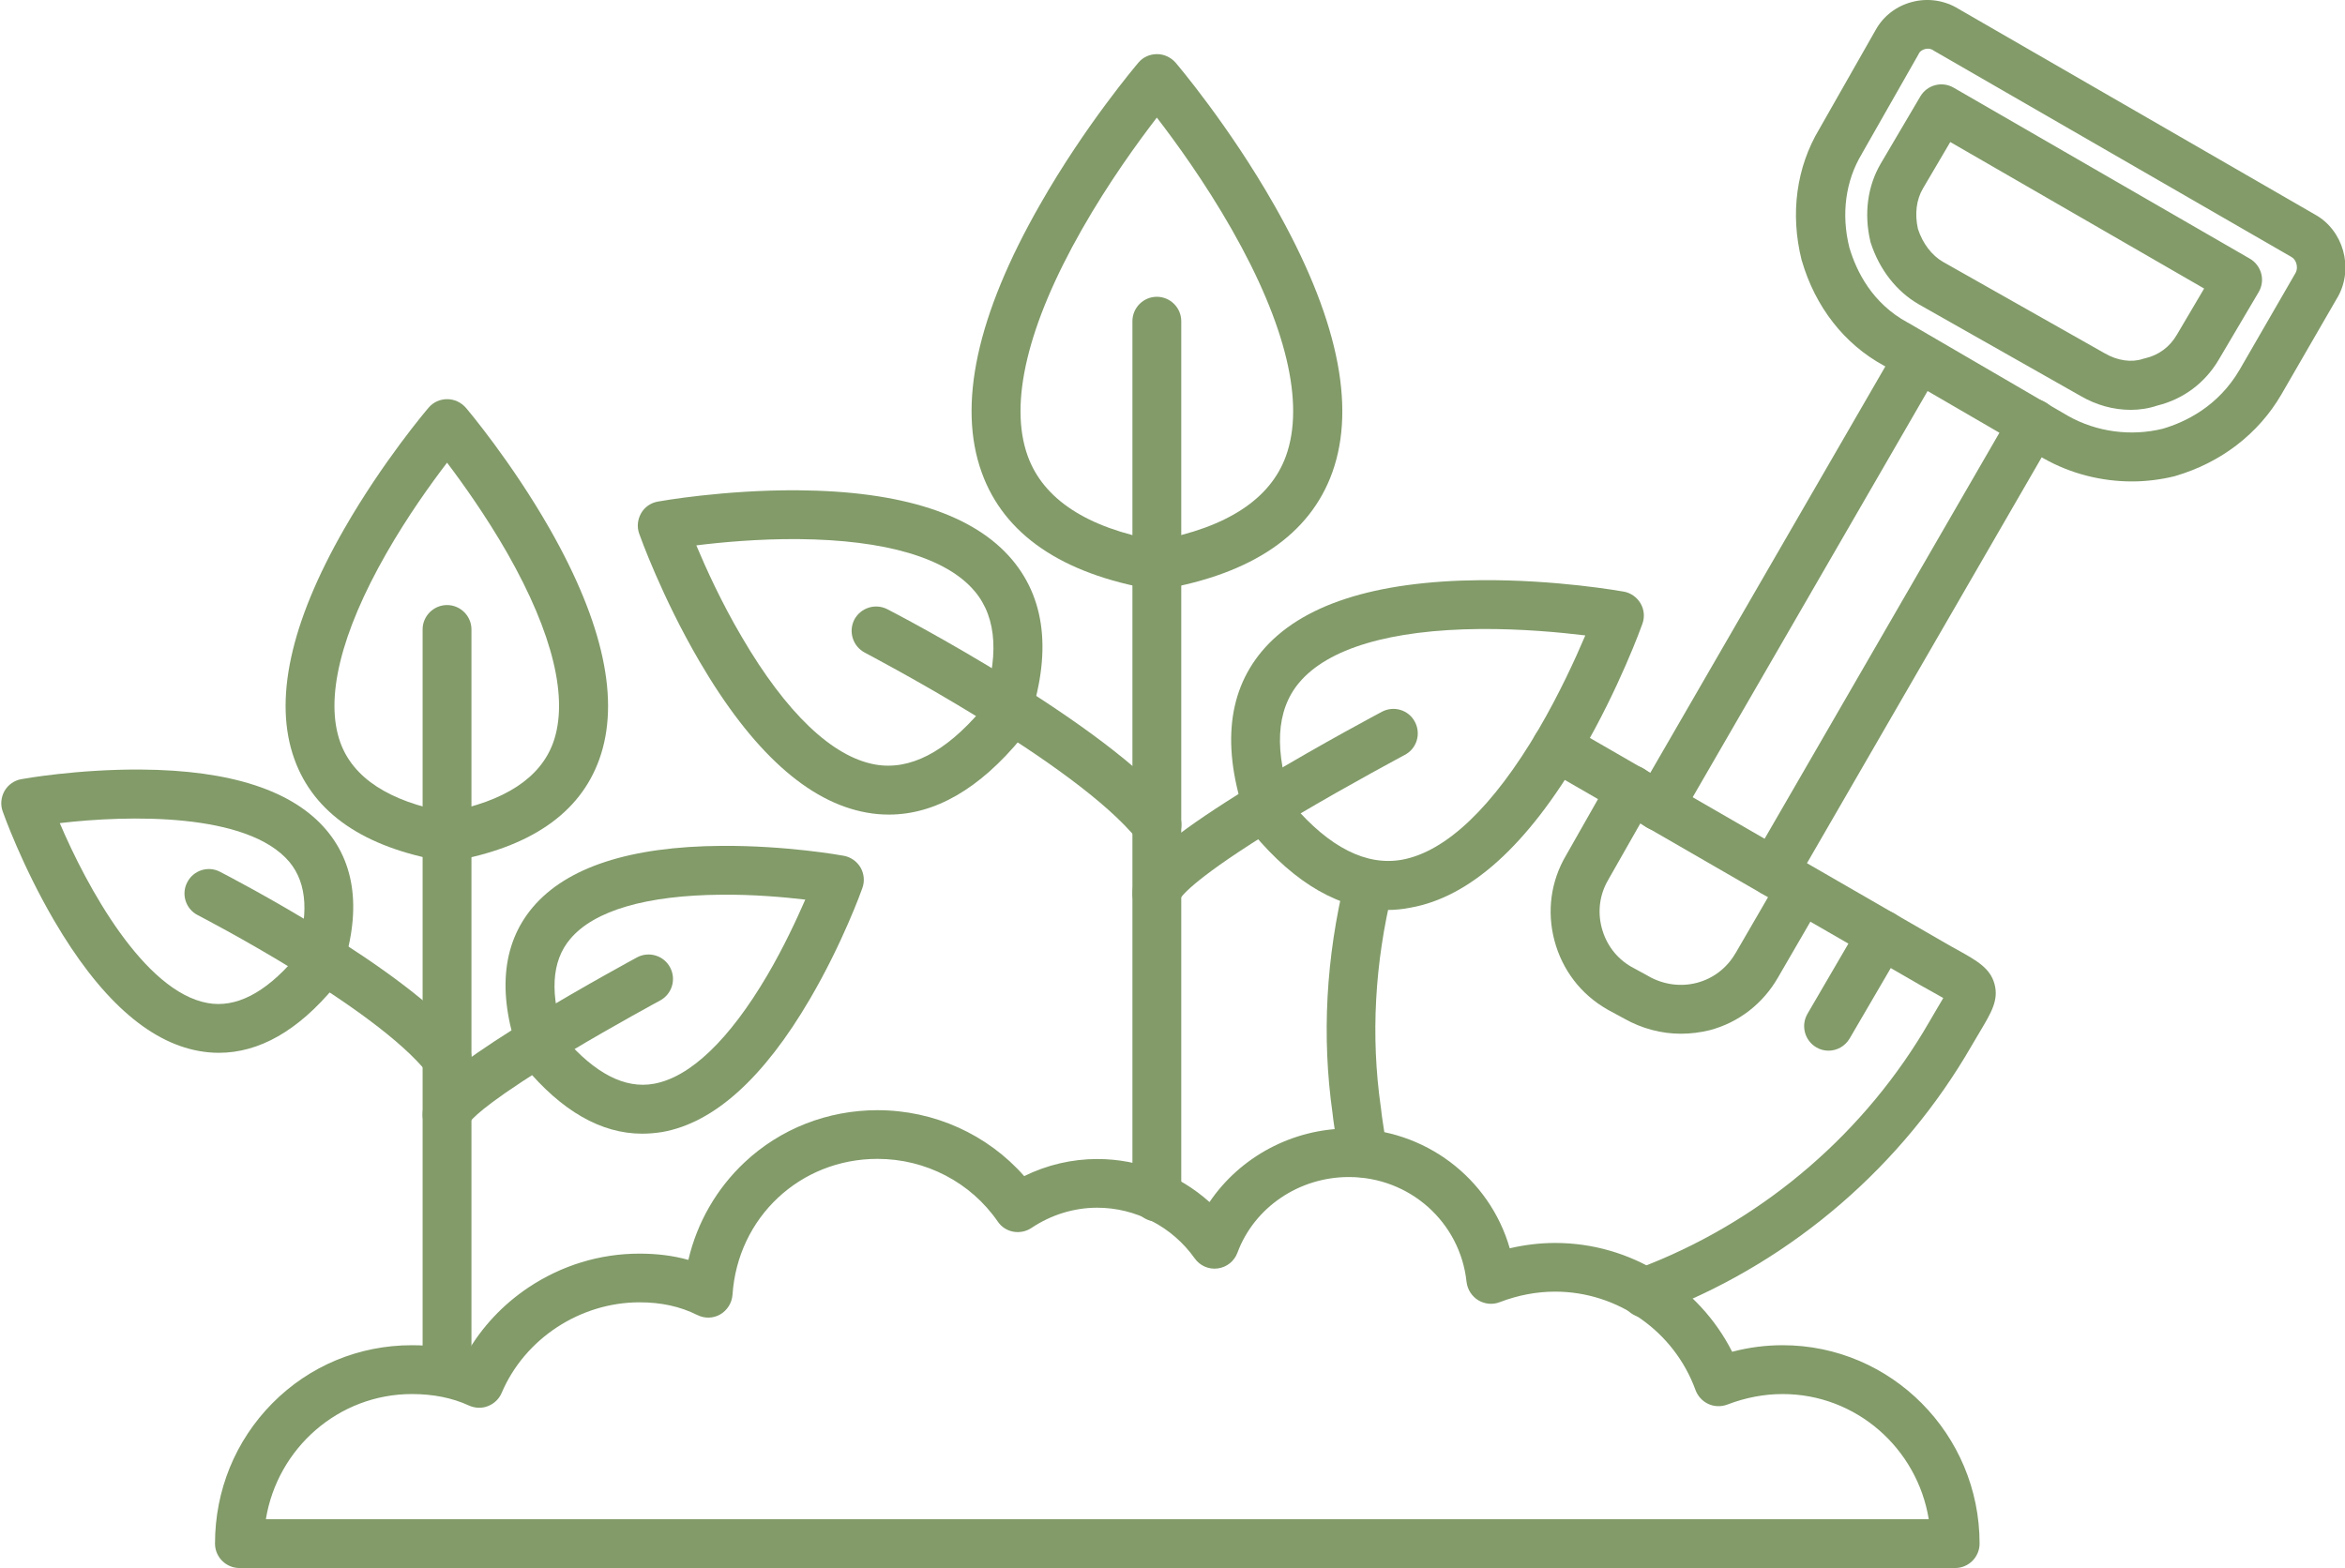
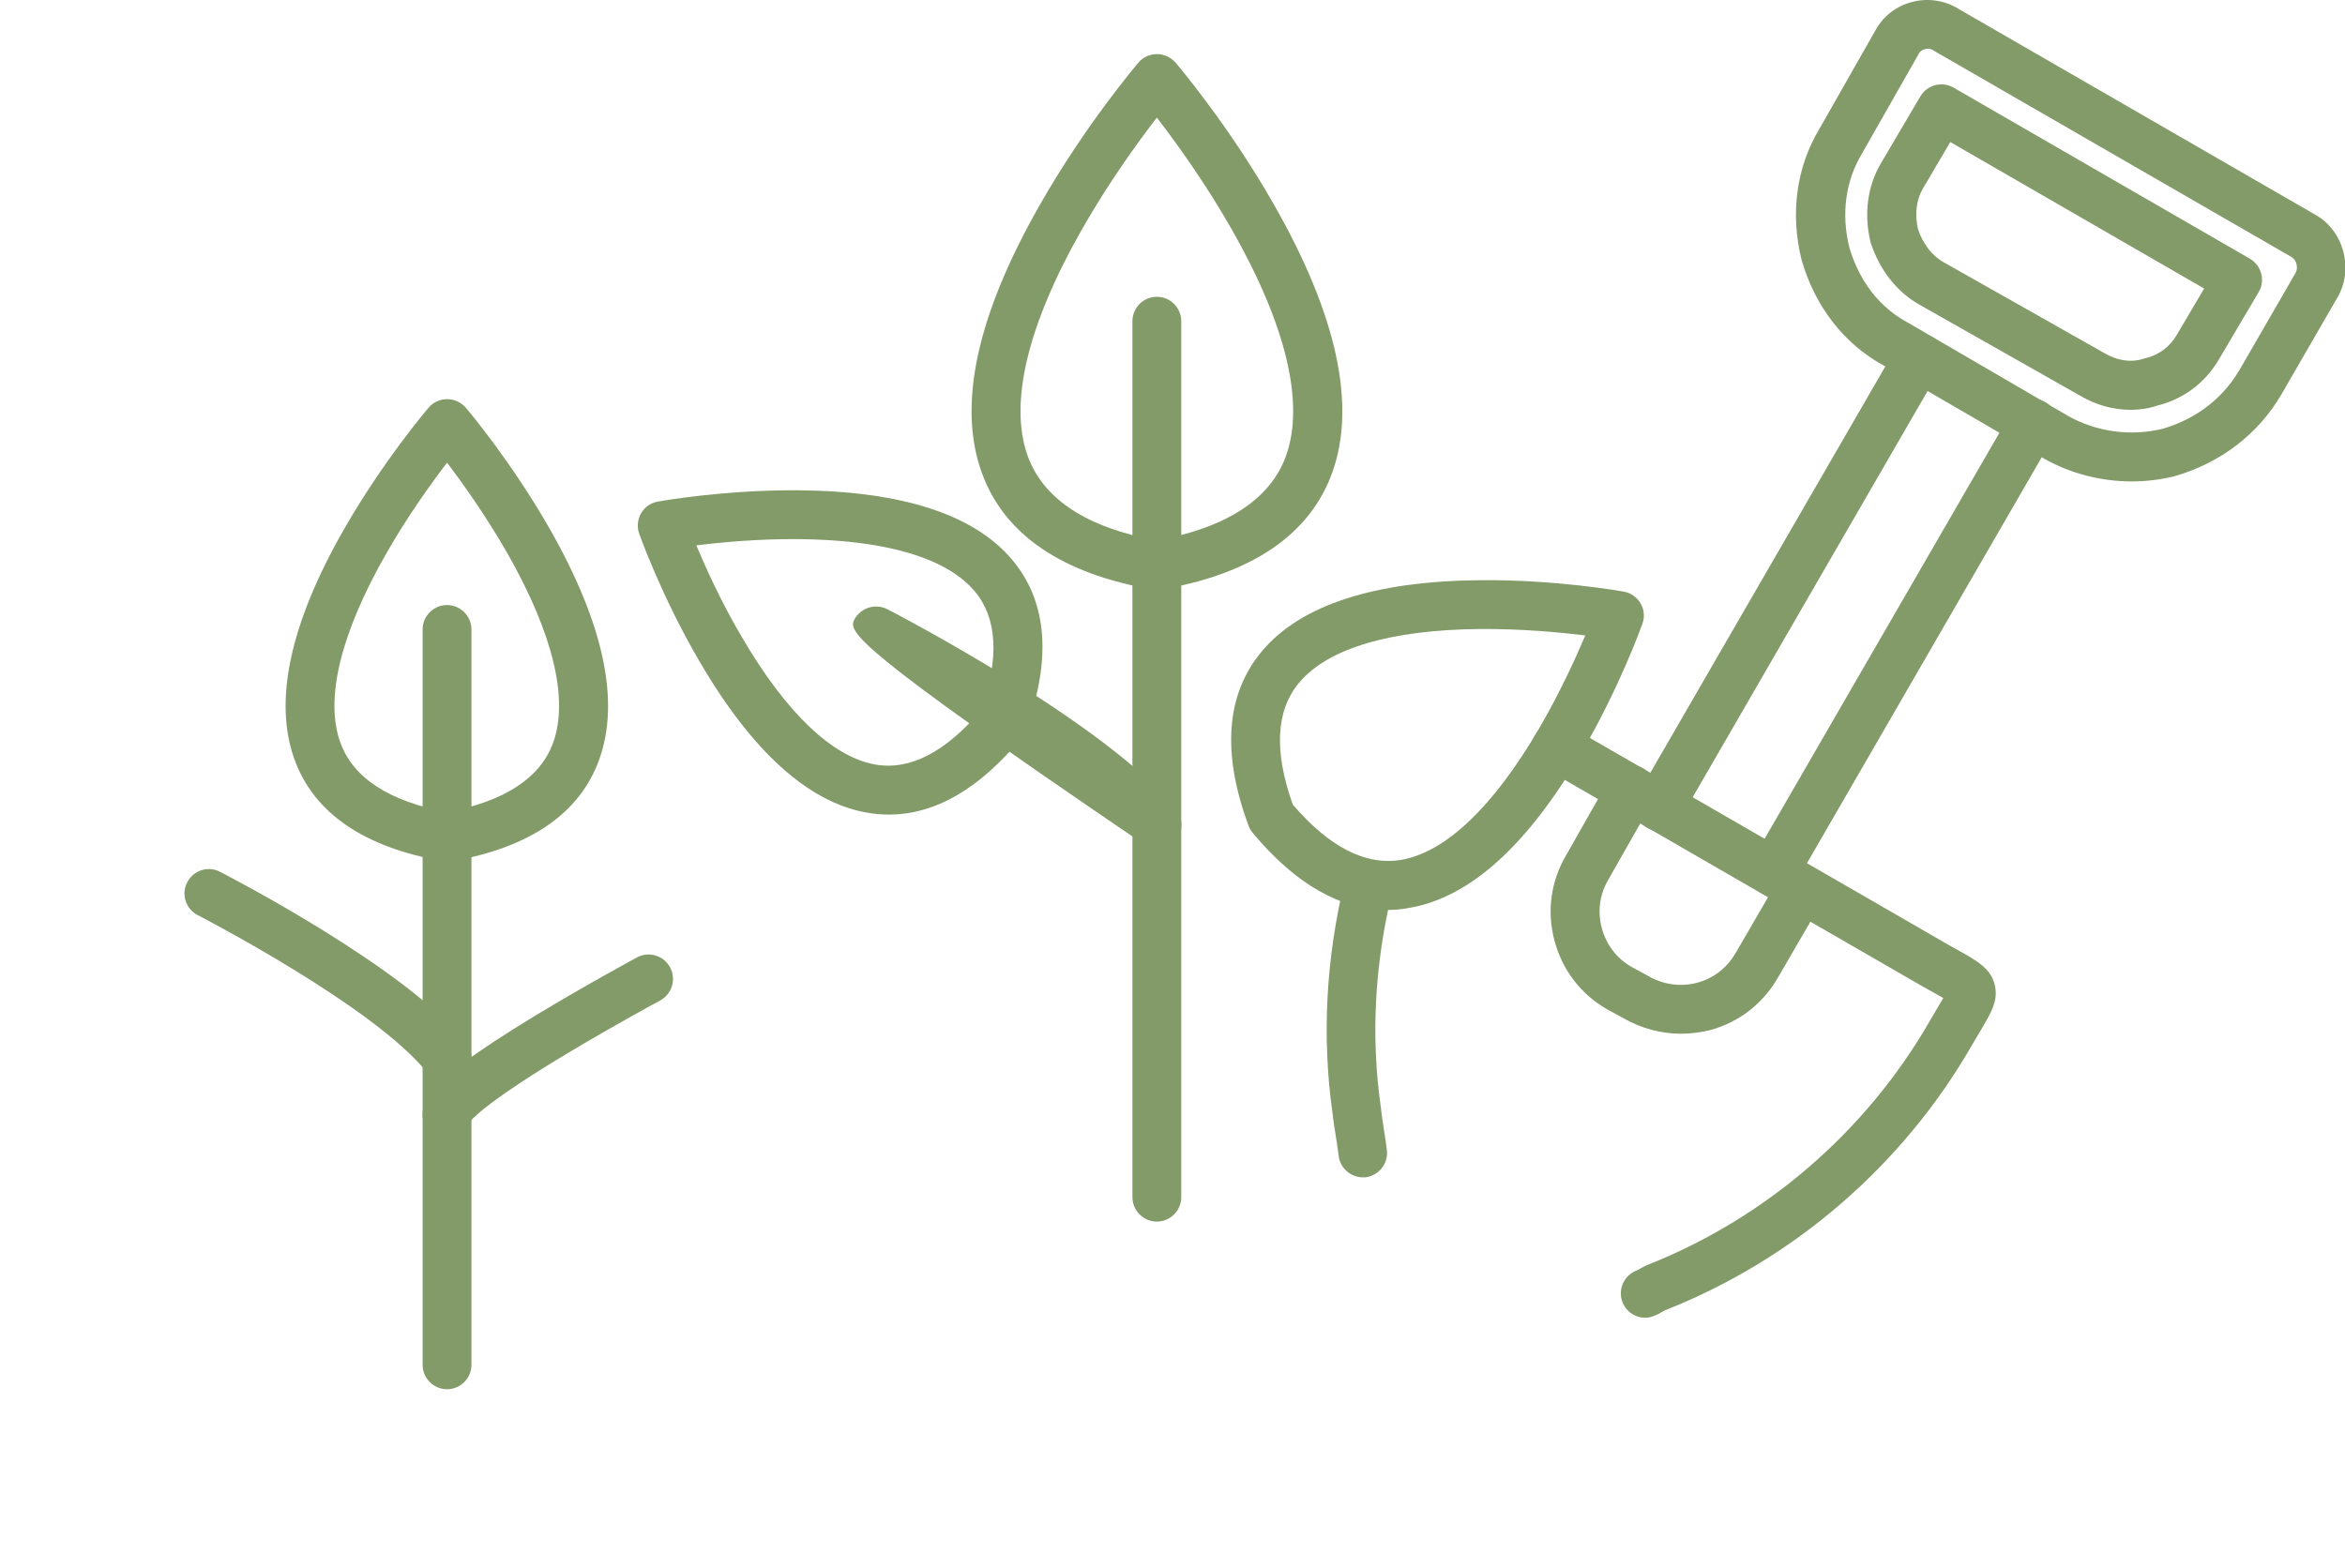
<svg xmlns="http://www.w3.org/2000/svg" fill="#829b69" height="246.6" preserveAspectRatio="xMidYMid meet" version="1" viewBox="-0.2 0.0 368.7 246.6" width="368.7" zoomAndPan="magnify">
  <defs>
    <clipPath id="a">
      <path d="M 282 0 L 368.57 0 L 368.57 76 L 282 76 Z M 282 0" />
    </clipPath>
    <clipPath id="b">
      <path d="M 33 174 L 312 174 L 312 246.59 L 33 246.59 Z M 33 174" />
    </clipPath>
  </defs>
  <g>
    <g id="change1_1">
      <path d="M 258.488 207.23 C 256.879 207.23 255.391 206.223 254.84 204.613 C 254.168 202.621 255.246 200.461 257.215 199.766 C 257.266 199.742 257.383 199.672 257.48 199.621 C 257.84 199.406 258.367 199.094 259.062 198.832 C 277.543 191.461 293.215 177.902 303.152 160.672 C 303.68 159.758 304.137 158.988 304.543 158.293 C 304.809 157.84 305.098 157.383 305.336 156.949 C 304.879 156.688 304.352 156.398 303.848 156.109 C 303.199 155.75 302.48 155.344 301.664 154.887 L 295.426 151.285 L 242.625 120.805 C 240.773 119.75 240.152 117.398 241.207 115.551 C 242.266 113.703 244.617 113.078 246.465 114.137 L 299.266 144.613 L 305.504 148.215 C 306.27 148.672 306.992 149.055 307.594 149.391 C 310.688 151.117 312.727 152.27 313.398 154.766 C 314.07 157.262 312.895 159.23 311.121 162.207 C 310.711 162.879 310.281 163.621 309.773 164.488 C 298.953 183.254 281.91 197.992 261.777 205.984 C 261.73 206.008 261.68 206.031 261.633 206.031 C 261.586 206.055 261.465 206.125 261.367 206.176 C 260.984 206.414 260.406 206.75 259.641 207.016 C 259.305 207.16 258.895 207.23 258.488 207.23 Z M 261.633 206.078 Z M 257.266 199.742 Z M 214.09 185.152 C 212.168 185.152 210.488 183.688 210.27 181.742 C 210.176 180.832 210.008 179.895 209.863 178.91 C 209.672 177.688 209.457 176.438 209.312 175.07 C 207.605 163 208.277 150.59 211.305 138.184 C 211.809 136.117 213.895 134.867 215.938 135.375 C 218 135.879 219.246 137.965 218.742 140.008 C 215.938 151.504 215.312 162.949 216.895 174.062 C 216.895 174.109 216.922 174.16 216.922 174.23 C 217.039 175.406 217.23 176.559 217.398 177.688 C 217.566 178.719 217.734 179.797 217.855 180.902 C 218.098 183.016 216.559 184.91 214.473 185.148 C 214.375 185.152 214.23 185.152 214.09 185.152" fill-rule="evenodd" />
    </g>
    <g id="change1_2">
      <path d="M 278.648 140.988 C 278 140.988 277.328 140.82 276.727 140.461 C 274.879 139.406 274.258 137.055 275.336 135.207 L 316.137 64.645 C 317.191 62.801 319.543 62.176 321.391 63.254 C 323.238 64.309 323.863 66.66 322.781 68.512 L 281.984 139.07 C 281.266 140.293 279.969 140.988 278.648 140.988 Z M 260.648 130.672 C 261.969 130.672 263.266 129.973 263.984 128.75 L 304.781 58.191 C 305.863 56.344 305.238 53.988 303.391 52.934 C 301.543 51.855 299.191 52.48 298.137 54.324 L 257.336 124.887 C 256.258 126.734 256.879 129.086 258.727 130.141 C 259.328 130.504 260 130.672 260.648 130.672" fill-rule="evenodd" />
    </g>
    <g id="change1_3">
      <path d="M 264.078 162.566 C 261.008 162.566 257.938 161.75 255.176 160.191 L 252.559 158.773 C 252.535 158.75 252.512 158.75 252.488 158.727 C 248.359 156.375 245.434 152.535 244.207 147.926 C 242.984 143.32 243.633 138.566 246.031 134.512 L 252.969 122.293 C 254.023 120.445 256.352 119.801 258.199 120.855 C 260.047 121.91 260.695 124.238 259.641 126.086 L 252.68 138.324 C 252.68 138.352 252.656 138.375 252.656 138.375 C 251.312 140.652 250.949 143.344 251.648 145.957 C 252.344 148.551 253.977 150.711 256.277 152.031 L 258.871 153.445 C 258.895 153.473 258.922 153.473 258.941 153.496 C 263.863 156.301 269.887 154.719 272.672 149.895 C 272.672 149.895 272.672 149.871 272.695 149.871 L 279.656 137.871 C 280.711 136.047 283.062 135.422 284.91 136.477 C 286.734 137.535 287.359 139.887 286.305 141.734 L 279.344 153.734 C 276.969 157.863 273.152 160.816 268.594 162.016 C 267.105 162.375 265.594 162.566 264.078 162.566" fill-rule="evenodd" />
    </g>
    <g clip-path="url(#a)" id="change1_17">
      <path d="M 335 75.711 C 330.176 75.711 325.352 74.484 321.152 72.109 C 321.129 72.109 321.129 72.086 321.105 72.086 L 295.949 57.469 C 289.781 54.109 285.223 48.277 283.109 41.031 C 283.086 40.984 283.086 40.934 283.062 40.887 C 281.238 33.59 282.246 26.27 285.871 20.246 L 294.703 4.719 C 295.902 2.535 297.992 0.926 300.465 0.301 C 302.938 -0.348 305.574 0.062 307.711 1.383 L 363.773 33.734 C 368.215 36.184 369.895 42.062 367.422 46.598 C 367.398 46.621 367.398 46.645 367.375 46.672 L 358.496 62.031 C 354.895 68.223 348.992 72.758 341.84 74.848 C 341.789 74.871 341.742 74.871 341.695 74.895 C 339.535 75.422 337.258 75.711 335 75.711 Z M 324.969 65.414 C 329.434 67.934 334.832 68.652 339.824 67.43 C 343.52 66.352 348.582 63.855 351.918 58.168 L 360.75 42.879 C 361.184 42.062 360.848 40.84 360.105 40.43 C 360.078 40.406 360.055 40.406 360.031 40.383 L 303.871 7.984 C 303.824 7.961 303.773 7.934 303.727 7.887 C 303.223 7.574 302.719 7.645 302.453 7.719 C 302.023 7.84 301.664 8.078 301.496 8.414 C 301.496 8.438 301.473 8.461 301.473 8.484 L 292.59 24.086 C 292.566 24.109 292.543 24.156 292.543 24.184 C 289.977 28.406 289.254 33.66 290.574 38.941 C 291.68 42.66 294.152 47.703 299.742 50.727 C 299.77 50.75 299.816 50.773 299.84 50.773 Z M 364.086 44.75 Z M 334.809 64.453 C 336.223 64.453 337.641 64.238 338.984 63.781 C 343.09 62.773 346.52 60.207 348.68 56.512 L 354.918 45.949 C 355.445 45.062 355.59 44.008 355.328 43.023 C 355.062 42.039 354.414 41.176 353.527 40.672 L 306.969 13.789 C 305.145 12.734 302.816 13.336 301.734 15.156 L 295.496 25.742 C 293.434 29.27 292.855 33.59 293.863 37.91 C 293.887 38.031 293.91 38.152 293.961 38.27 C 295.328 42.422 297.992 45.828 301.426 47.82 C 301.445 47.82 301.445 47.848 301.473 47.848 L 326.887 62.246 C 329.383 63.711 332.117 64.453 334.809 64.453 Z M 305.285 41.176 L 330.703 55.551 C 330.727 55.551 330.727 55.574 330.75 55.574 C 332.719 56.727 334.949 57.039 336.727 56.438 C 336.848 56.391 336.969 56.367 337.086 56.344 C 339.223 55.84 340.949 54.566 342.078 52.621 L 346.352 45.375 L 306.438 22.336 L 302.145 29.633 C 301.109 31.383 300.824 33.637 301.352 35.992 C 302.098 38.293 303.535 40.168 305.285 41.176" fill-rule="evenodd" />
    </g>
    <g id="change1_4">
-       <path d="M 287.285 165.23 C 286.641 165.23 285.969 165.062 285.367 164.703 C 283.543 163.621 282.922 161.293 283.977 159.445 L 292.375 145.047 C 293.453 143.223 295.809 142.598 297.633 143.652 C 299.453 144.734 300.078 147.062 299.023 148.91 L 290.621 163.309 C 289.879 164.559 288.605 165.23 287.285 165.23" fill-rule="evenodd" />
-     </g>
+       </g>
    <g clip-path="url(#b)" id="change1_18">
-       <path d="M 307.207 246.59 L 37.449 246.59 C 35.336 246.59 33.605 244.863 33.605 242.75 C 33.605 234.398 36.801 226.574 42.605 220.695 C 48.441 214.789 56.238 211.551 64.566 211.551 C 67.641 211.551 70.543 211.957 73.23 212.75 C 75.582 208.672 78.871 205.164 82.879 202.477 C 88.09 198.996 94.113 197.148 100.328 197.148 C 103.09 197.148 105.633 197.461 108.031 198.133 C 109.398 192.277 112.449 186.949 116.863 182.797 C 122.504 177.492 129.945 174.59 137.77 174.59 C 146.672 174.59 155.07 178.406 160.832 184.957 C 164.434 183.184 168.367 182.27 172.328 182.27 C 178.879 182.27 185.145 184.719 189.969 189.039 C 194.77 181.957 202.977 177.469 211.93 177.469 C 223.832 177.469 234.008 185.293 237.176 196.309 C 239.551 195.758 241.93 195.469 244.328 195.469 C 256.137 195.469 266.887 202.215 272.145 212.582 C 274.781 211.887 277.426 211.551 280.09 211.551 C 297.152 211.551 311.047 225.543 311.047 242.75 C 311.047 244.863 309.32 246.59 307.207 246.59 Z M 41.602 238.91 L 303.055 238.91 C 301.23 227.75 291.633 219.23 280.09 219.23 C 277.184 219.23 274.258 219.781 271.375 220.887 C 270.414 221.246 269.336 221.223 268.398 220.789 C 267.465 220.359 266.742 219.566 266.383 218.605 C 263.023 209.344 254.145 203.125 244.305 203.125 C 241.398 203.125 238.473 203.68 235.594 204.781 C 234.488 205.215 233.238 205.094 232.207 204.469 C 231.199 203.848 230.527 202.789 230.383 201.59 C 229.375 192.184 221.434 185.102 211.879 185.102 C 204.031 185.102 197 189.879 194.359 197.008 C 193.855 198.352 192.68 199.285 191.266 199.477 C 189.848 199.672 188.453 199.047 187.641 197.895 C 184.109 192.902 178.352 189.926 172.305 189.926 C 168.68 189.926 165.078 191.031 161.961 193.117 C 160.207 194.27 157.855 193.84 156.68 192.109 C 152.434 185.941 145.352 182.246 137.77 182.246 C 125.602 182.246 115.781 191.438 114.969 203.629 C 114.871 204.902 114.152 206.055 113.047 206.703 C 111.945 207.352 110.574 207.375 109.426 206.797 C 106.734 205.453 103.762 204.805 100.352 204.805 C 91.016 204.805 82.305 210.52 78.68 219.039 C 78.273 220 77.504 220.742 76.52 221.125 C 75.559 221.512 74.48 221.461 73.52 221.031 C 70.926 219.832 67.902 219.23 64.566 219.23 C 53.023 219.23 43.422 227.75 41.602 238.91" fill-rule="evenodd" />
-     </g>
+       </g>
    <g id="change1_5">
      <path d="M 70.09 135.469 C 69.871 135.469 69.656 135.445 69.441 135.422 C 57.008 133.262 49.137 127.863 46.09 119.391 C 42.777 110.223 45.414 98.008 53.934 83.152 C 60.031 72.52 66.895 64.453 67.184 64.117 C 67.902 63.254 68.984 62.773 70.113 62.773 C 71.238 62.773 72.297 63.277 73.039 64.117 C 73.328 64.453 80.168 72.543 86.238 83.176 C 94.711 98.055 97.328 110.27 94.016 119.438 C 90.969 127.91 83.145 133.285 70.785 135.445 C 70.52 135.445 70.305 135.469 70.09 135.469 Z M 70.09 72.758 C 67.594 76.023 63.895 81.156 60.535 87.039 C 53.336 99.637 50.84 109.934 53.312 116.773 C 55.328 122.344 60.969 126.016 70.09 127.719 C 79.16 126.016 84.754 122.344 86.77 116.801 C 89.238 109.961 86.77 99.664 79.594 87.039 C 76.23 81.156 72.559 76.023 70.09 72.758" fill-rule="evenodd" />
    </g>
    <g id="change1_6">
-       <path d="M 34.207 165.566 C 33.176 165.566 32.121 165.469 31.062 165.277 C 23.07 163.84 15.414 156.926 8.289 144.734 C 3.246 136.094 0.344 127.957 0.223 127.598 C -0.16 126.543 -0.039 125.367 0.512 124.383 C 1.086 123.398 2.047 122.727 3.152 122.535 C 3.512 122.461 12.008 120.949 21.992 121.023 C 36.102 121.117 45.895 124.336 51.129 130.551 C 56 136.336 56.648 144.254 53.047 154.047 C 52.902 154.453 52.664 154.84 52.398 155.176 C 46.641 162.109 40.543 165.566 34.207 165.566 Z M 9.199 129.445 C 13.449 139.43 22.422 155.941 32.457 157.742 C 36.848 158.535 41.43 156.207 46.09 150.805 C 48.441 144.086 48.152 138.973 45.297 135.543 C 38.719 127.742 19.953 128.176 9.199 129.445 Z M 49.449 152.75 L 49.449 152.75" fill-rule="evenodd" />
-     </g>
+       </g>
    <g id="change1_7">
-       <path d="M 100.762 178.285 C 94.328 178.285 88.113 174.734 82.258 167.68 C 81.969 167.344 81.754 166.957 81.609 166.551 C 77.961 156.59 78.609 148.574 83.551 142.695 C 88.879 136.383 98.863 133.117 113.238 133.023 C 123.441 132.949 132.105 134.512 132.465 134.582 C 133.566 134.773 134.527 135.469 135.105 136.43 C 135.656 137.414 135.777 138.566 135.391 139.645 C 135.273 140.008 132.297 148.309 127.137 157.117 C 119.863 169.551 112.062 176.582 103.93 178.023 C 102.871 178.191 101.816 178.285 100.762 178.285 Z M 88.594 163.285 C 93.367 168.832 98.07 171.254 102.586 170.438 C 108.297 169.43 114.488 163.504 120.465 153.328 C 123.055 148.91 125.07 144.543 126.414 141.473 C 123.078 141.086 118.305 140.652 113.191 140.703 C 101.406 140.801 93.199 143.199 89.457 147.664 C 86.48 151.168 86.191 156.422 88.594 163.285" fill-rule="evenodd" />
-     </g>
+       </g>
    <g id="change1_8">
      <path d="M 70.09 218.473 C 67.977 218.473 66.246 216.746 66.246 214.633 L 66.246 98.988 C 66.246 96.879 67.977 95.152 70.09 95.152 C 72.199 95.152 73.926 96.879 73.926 98.988 L 73.926 214.633 C 73.926 216.746 72.199 218.473 70.09 218.473" fill-rule="evenodd" />
    </g>
    <g id="change1_9">
      <path d="M 70.09 179.148 C 67.977 179.148 66.246 177.422 66.246 175.309 C 66.246 172.812 68 170.582 72.754 167.078 C 75.465 165.062 79.23 162.59 83.938 159.734 C 91.855 154.934 99.871 150.613 99.945 150.566 C 101.816 149.559 104.145 150.254 105.152 152.125 C 106.16 153.996 105.465 156.324 103.594 157.336 C 103.52 157.383 96.559 161.125 89.312 165.469 C 77.238 172.695 74.434 175.527 73.832 176.246 C 73.398 177.926 71.887 179.148 70.09 179.148 Z M 73.926 175.312 L 73.926 175.312" fill-rule="evenodd" />
    </g>
    <g id="change1_10">
      <path d="M 70.09 170.27 C 68.961 170.27 67.832 169.766 67.062 168.805 C 58.809 158.32 31.16 144.062 30.895 143.918 C 29 142.957 28.258 140.629 29.238 138.758 C 30.199 136.863 32.527 136.117 34.398 137.102 C 35.598 137.727 63.824 152.27 73.109 164.055 C 74.43 165.711 74.145 168.133 72.465 169.453 C 71.77 170.008 70.926 170.27 70.09 170.27" fill-rule="evenodd" />
    </g>
    <g id="change1_11">
      <path d="M 181.688 92.75 C 181.473 92.75 181.258 92.727 181.039 92.703 C 166.711 90.23 157.664 84.039 154.16 74.32 C 150.32 63.711 153.391 49.551 163.305 32.199 C 170.406 19.719 178.449 10.262 178.785 9.855 C 179.504 8.988 180.586 8.512 181.711 8.512 C 182.84 8.512 183.895 9.016 184.641 9.855 C 184.977 10.262 193.016 19.719 200.117 32.199 C 210.008 49.551 213.078 63.711 209.266 74.32 C 205.762 84.039 196.711 90.23 182.383 92.703 C 182.121 92.727 181.902 92.75 181.688 92.75 Z M 181.688 18.492 C 178.762 22.285 174.105 28.695 169.902 36.086 C 161.336 51.137 158.406 63.445 161.383 71.703 C 163.832 78.492 170.672 82.984 181.688 84.996 C 192.703 82.957 199.543 78.492 201.992 71.703 C 204.969 63.445 202.039 51.137 193.473 36.086 C 189.27 28.695 184.613 22.285 181.688 18.492" fill-rule="evenodd" />
    </g>
    <g id="change1_12">
      <path d="M 139.566 128.102 C 138.414 128.102 137.238 128.008 136.062 127.789 C 126.871 126.156 118.039 118.164 109.762 103.984 C 103.855 93.879 100.449 84.352 100.305 83.941 C 99.918 82.887 100.039 81.711 100.594 80.727 C 101.145 79.742 102.129 79.07 103.23 78.879 C 103.641 78.805 113.574 77.031 125.238 77.102 C 141.586 77.223 152.938 80.895 158.938 88.023 C 164.48 94.621 165.199 103.672 161.047 114.926 C 160.902 115.336 160.688 115.719 160.398 116.055 C 153.801 124.07 146.789 128.102 139.566 128.102 Z M 109.281 85.766 C 110.793 89.367 113.238 94.766 116.457 100.215 C 123.414 112.117 130.664 119.031 137.406 120.23 C 142.832 121.191 148.426 118.309 154.062 111.688 C 156.945 103.504 156.609 97.215 153.055 92.988 C 148.641 87.734 139.039 84.902 125.312 84.781 C 119 84.734 113.145 85.285 109.281 85.766 Z M 157.449 113.633 L 157.449 113.633" fill-rule="evenodd" />
    </g>
    <g id="change1_13">
      <path d="M 217.949 143.102 C 210.605 143.102 203.48 139.047 196.762 130.98 C 196.473 130.648 196.254 130.262 196.109 129.855 C 191.863 118.383 192.559 109.164 198.199 102.422 C 204.32 95.125 215.887 91.383 232.59 91.238 C 244.52 91.141 254.695 92.969 255.105 93.039 C 256.207 93.23 257.168 93.926 257.742 94.887 C 258.32 95.871 258.414 97.047 258.031 98.102 C 257.887 98.512 254.406 108.207 248.383 118.504 C 239.961 132.926 230.934 141.086 221.551 142.742 C 220.352 142.984 219.152 143.102 217.949 143.102 Z M 203.07 126.543 C 208.855 133.285 214.613 136.191 220.207 135.207 C 227.145 133.957 234.559 126.879 241.688 114.734 C 244.977 109.117 247.496 103.598 249.055 99.926 C 245.098 99.445 239.047 98.871 232.52 98.918 C 218.406 99.039 208.566 101.969 204.055 107.367 C 200.406 111.711 200.07 118.164 203.07 126.543" fill-rule="evenodd" />
    </g>
    <g id="change1_14">
      <path d="M 181.688 192.109 C 179.574 192.109 177.848 190.383 177.848 188.27 L 177.848 50.512 C 177.848 48.398 179.574 46.672 181.688 46.672 C 183.801 46.672 185.527 48.398 185.527 50.512 L 185.527 188.27 C 185.527 190.383 183.801 192.109 181.688 192.109" fill-rule="evenodd" />
    </g>
    <g id="change1_15">
-       <path d="M 181.688 144.352 C 179.574 144.352 177.848 142.621 177.848 140.512 C 177.848 137.773 179.91 135.156 185.191 131.176 C 188.383 128.773 192.801 125.871 198.297 122.559 C 207.582 116.969 216.992 111.977 217.09 111.926 C 218.961 110.941 221.285 111.641 222.27 113.535 C 223.254 115.406 222.559 117.734 220.664 118.719 C 220.594 118.766 212.266 123.184 203.648 128.293 C 188.938 137.055 185.984 140.414 185.453 141.184 C 185.145 142.984 183.586 144.352 181.688 144.352" fill-rule="evenodd" />
-     </g>
+       </g>
    <g id="change1_16">
-       <path d="M 181.688 133.551 C 180.559 133.551 179.434 133.047 178.688 132.109 C 168.992 119.941 136.09 102.832 135.777 102.637 C 133.902 101.652 133.16 99.352 134.121 97.453 C 135.105 95.582 137.406 94.84 139.305 95.801 C 140.719 96.52 173.984 113.848 184.711 127.285 C 186.031 128.941 185.77 131.367 184.109 132.688 C 183.367 133.285 182.527 133.551 181.688 133.551" fill-rule="evenodd" />
+       <path d="M 181.688 133.551 C 180.559 133.551 179.434 133.047 178.688 132.109 C 133.902 101.652 133.16 99.352 134.121 97.453 C 135.105 95.582 137.406 94.84 139.305 95.801 C 140.719 96.52 173.984 113.848 184.711 127.285 C 186.031 128.941 185.77 131.367 184.109 132.688 C 183.367 133.285 182.527 133.551 181.688 133.551" fill-rule="evenodd" />
    </g>
  </g>
</svg>